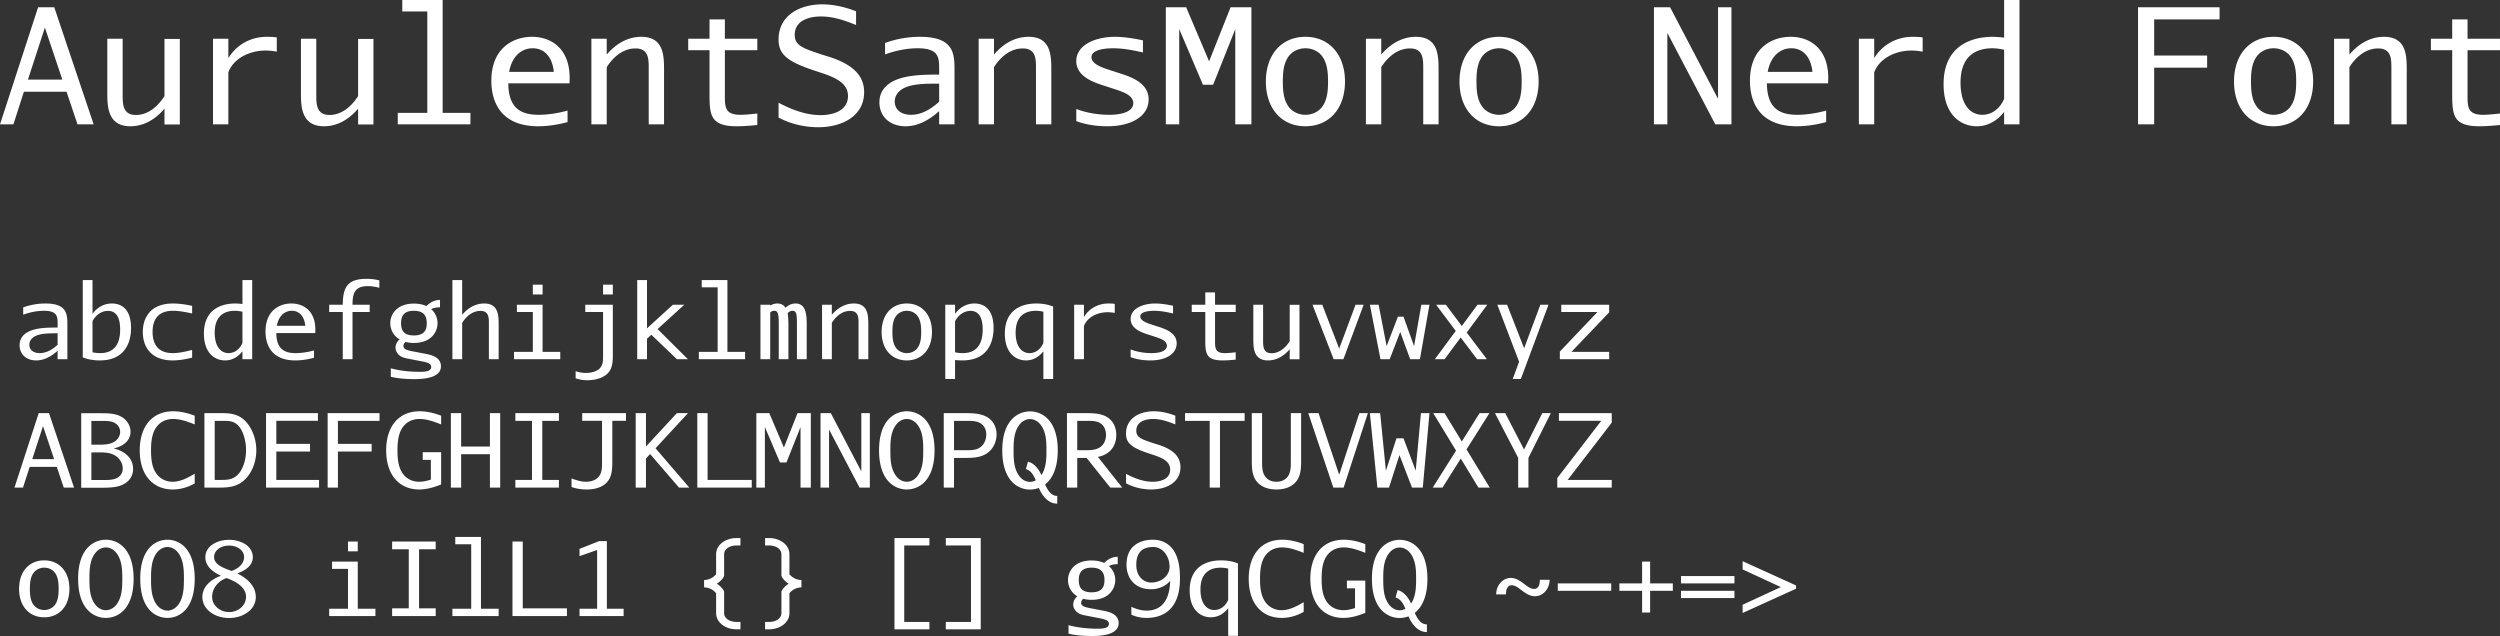
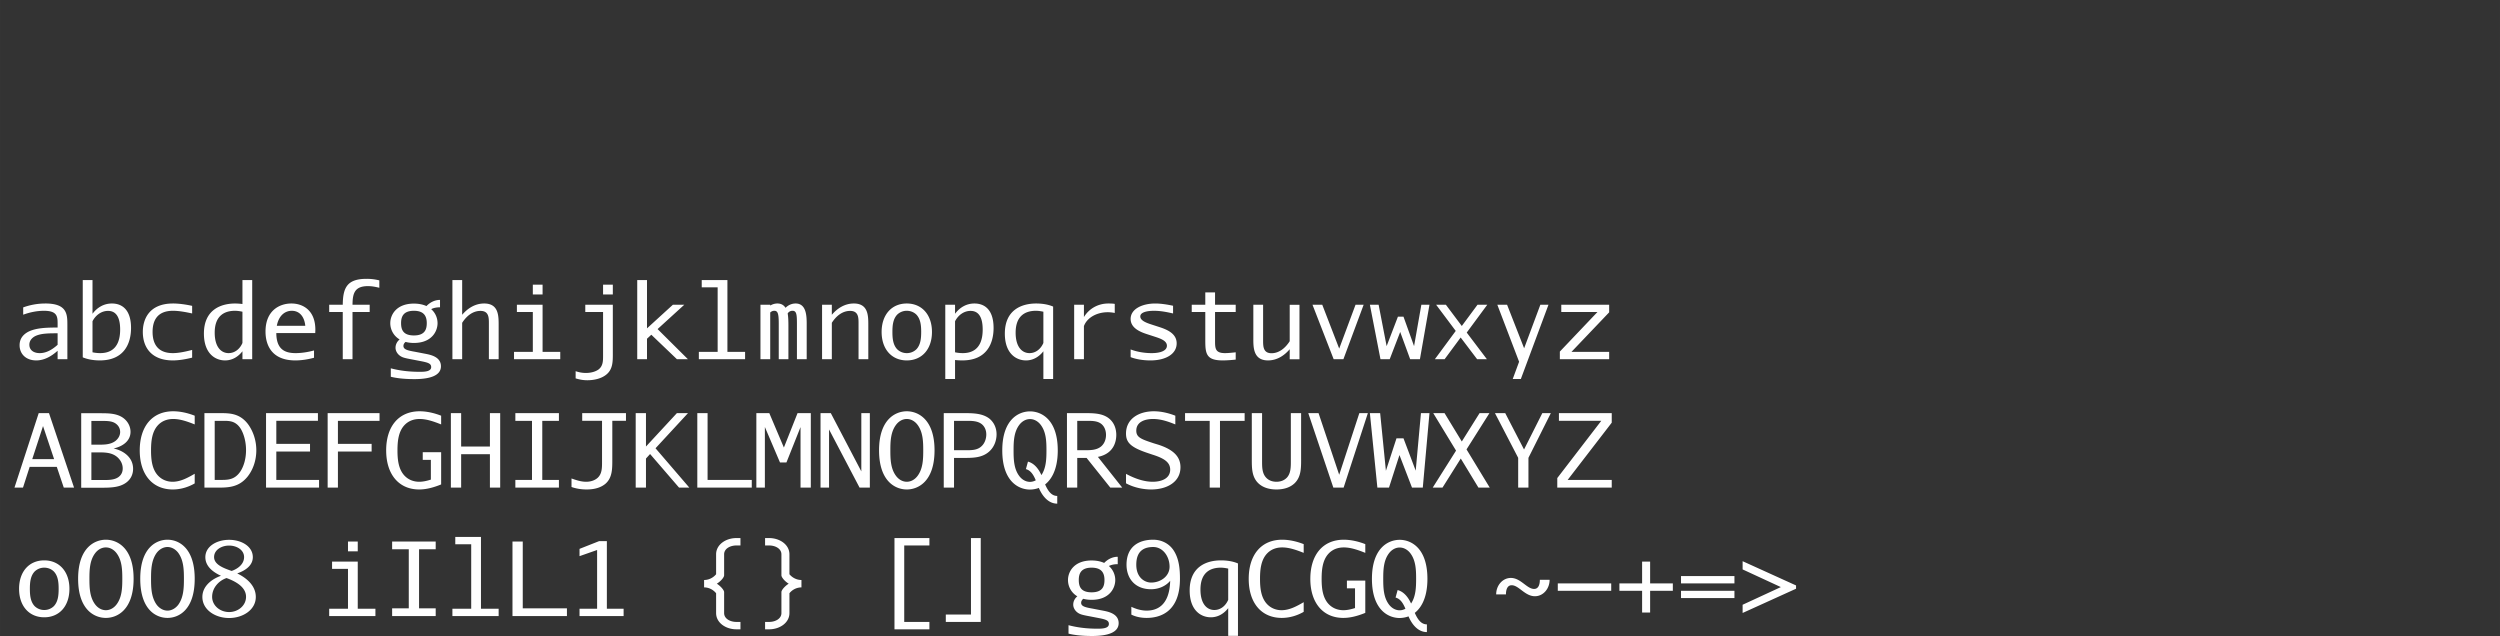
<svg xmlns="http://www.w3.org/2000/svg" width="454.175" height="115.541" viewBox="0 0 425.789 108.32">
  <rect x="0" y="0" width="425.789" height="108.32" fill="#333333" stroke="none" />
  <g font-weight="400" font-family="AurulentSansMono Nerd Font" letter-spacing="0" word-spacing="0" fill="#fff">
    <g style="line-height:125%;text-decoration-line:underline" font-size="27.5" text-decoration="underline">
-       <path d="M15.95 21.175L9.24 1.237H6.49L0 21.175h2.283L4.07 15.62h7.26l1.87 5.555h2.75zm-5.335-7.618H4.758l2.887-8.855 2.97 8.855zM20.89 16.087V6.6h-2.613v8.992c0 2.283-.083 5.913 3.932 5.913 2.31 0 4.29-1.21 5.803-2.998v2.695h2.612V6.627h-2.612v9.735c-1.155 1.815-2.833 3.218-4.868 3.218-2.255 0-2.255-1.87-2.255-3.493zM47.141 8.8V6.38c-.522-.11-1.375-.11-1.705-.11-2.887 0-5.252 1.485-6.545 3.63V6.6h-2.612v14.575h2.612V12.32c.825-2.255 3.438-3.713 6.38-3.713.468 0 1.183.055 1.87.193zM53.868 16.087V6.6h-2.613v8.992c0 2.283-.082 5.913 3.933 5.913 2.31 0 4.29-1.21 5.802-2.998v2.695h2.613V6.627H60.99v9.735c-1.155 1.815-2.832 3.218-4.867 3.218-2.255 0-2.255-1.87-2.255-3.493zM75.39 19.222V0h-6.875v1.952h4.262v17.27h-5.032v1.953H80.12v-1.953h-4.73zM86.709 12.237c.522-2.805 2.227-4.015 4.015-4.015 1.897 0 3.327 1.348 3.602 4.015H86.71zm4.95 9.268c1.567 0 3.3-.248 5.005-.715v-1.953c-1.705.468-3.438.715-4.923.715-2.942 0-5.142-1.045-5.17-5.362h10.423c0-.303.027-.605.027-.908 0-5.087-3.217-7.012-6.407-7.012-3.135 0-6.93 1.842-6.93 7.507 0 3.548 1.595 7.728 7.975 7.728zM110.486 11.632v9.543h2.612v-9.048c0-2.53.028-5.857-3.877-5.857-2.365 0-4.373 1.237-5.885 3.025V6.6h-2.613v14.575h2.613V11.44c1.155-1.815 2.832-3.19 4.895-3.19 2.255 0 2.255 1.815 2.255 3.382zM123.455 16.307V8.552h5.527V6.6h-5.527V3.3h-2.613v3.3h-3.63v1.952h3.63v7.453c0 3.602.165 5.5 4.648 5.5.99 0 2.227-.083 3.492-.22v-1.953c-.962.11-2.062.22-2.86.22-2.585 0-2.667-1.237-2.667-3.245zM147.177 15.73c0-2.64-1.595-4.62-5.858-6.023l-1.265-.385c-3.327-1.1-4.702-1.567-4.702-3.382 0-2.393 2.337-3.135 4.482-3.135 2.118 0 4.07.687 5.968 1.457V1.925c-1.898-.743-3.878-1.183-5.748-1.183-3.905 0-7.452 1.925-7.452 5.968 0 2.42 1.292 3.712 5.94 5.252l1.237.413c3.108.99 4.648 2.062 4.648 3.987 0 2.365-2.31 3.245-4.675 3.245-2.42 0-4.895-.907-7.15-2.117v2.53c2.227 1.21 4.757 1.65 6.737 1.65 4.318 0 7.838-2.063 7.838-5.94zM156.68 6.27a17.43 17.43 0 0 0-5.94 1.045v1.952c1.816-.66 3.713-1.045 5.556-1.045 3.465 0 3.657 1.458 3.657 3.355v1.128c-2.997 0-5.912.082-8.002 1.21-1.293.742-2.173 1.842-2.173 3.52 0 2.337 1.705 4.07 4.455 4.07 2.145 0 4.07-1.1 5.72-2.585v2.255h2.613v-9.158c0-2.86-.055-5.747-5.885-5.747zm3.273 11.055c-1.402 1.265-2.997 2.227-4.785 2.227-1.65 0-2.777-.825-2.777-2.255 0-1.017.605-1.76 1.485-2.255 1.54-.797 3.767-.797 6.022-.797h.055v3.08zM176.443 11.632v9.543h2.612v-9.048c0-2.53.028-5.857-3.877-5.857-2.365 0-4.373 1.237-5.885 3.025V6.6h-2.613v14.575h2.613V11.44c1.155-1.815 2.832-3.19 4.895-3.19 2.255 0 2.255 1.815 2.255 3.382zM195.627 16.94c0-2.393-2.09-3.52-4.4-4.29l-2.118-.688c-1.375-.44-3.217-1.045-3.217-2.227 0-1.183 1.98-1.512 3.685-1.512 1.732 0 3.41.33 5.087.714V6.876c-1.65-.357-3.355-.605-4.757-.605-3.493 0-6.6 1.458-6.6 4.125 0 2.283 2.2 3.382 4.345 4.07l2.117.688c1.513.494 3.245 1.072 3.245 2.42 0 1.347-1.732 1.98-4.125 1.98-1.43 0-3.575-.22-5.582-.99v2.062c2.007.77 4.18.88 5.28.88 4.152 0 7.04-1.732 7.04-4.565zM213.134 21.175V1.237h-3.548l-3.657 9.213-3.905-9.213h-3.465v19.938h2.282V4.95l4.043 9.487h1.732l3.768-9.46v16.198h2.75zM226.185 13.887c0 1.65-.137 3.41-1.265 4.62-.687.688-1.622 1.045-2.585 1.045-.962 0-1.897-.357-2.585-1.045-1.127-1.21-1.265-2.97-1.265-4.62s.138-3.41 1.265-4.62c.688-.687 1.623-1.045 2.585-1.045.963 0 1.898.358 2.585 1.045 1.128 1.21 1.265 2.97 1.265 4.62zm-3.85-7.617c-4.07 0-6.737 3.025-6.737 7.617 0 4.62 2.695 7.618 6.737 7.618 4.043 0 6.738-2.998 6.738-7.618s-2.723-7.617-6.738-7.617zM242.4 11.632v9.543h2.612v-9.048c0-2.53.028-5.857-3.877-5.857-2.365 0-4.373 1.237-5.885 3.025V6.6h-2.613v14.575h2.613V11.44c1.155-1.815 2.832-3.19 4.895-3.19 2.255 0 2.255 1.815 2.255 3.382zM259.164 13.887c0 1.65-.138 3.41-1.265 4.62-.688.688-1.623 1.045-2.585 1.045-.963 0-1.898-.357-2.585-1.045-1.128-1.21-1.265-2.97-1.265-4.62s.137-3.41 1.265-4.62c.687-.687 1.622-1.045 2.585-1.045.962 0 1.897.358 2.585 1.045 1.127 1.21 1.265 2.97 1.265 4.62zm-3.85-7.617c-4.07 0-6.738 3.025-6.738 7.617 0 4.62 2.695 7.618 6.738 7.618 4.042 0 6.737-2.998 6.737-7.618s-2.722-7.617-6.737-7.617zM283.975 21.175V5.61l8.167 15.565h2.75V1.237h-2.282V16.83l-8.168-15.593h-2.75v19.938h2.283zM301.07 12.237c.522-2.805 2.227-4.015 4.014-4.015 1.898 0 3.328 1.348 3.603 4.015h-7.618zm4.95 9.268c1.567 0 3.3-.248 5.004-.715v-1.953c-1.705.468-3.437.715-4.922.715-2.943 0-5.143-1.045-5.17-5.362h10.422c0-.303.028-.605.028-.908 0-5.087-3.218-7.012-6.408-7.012-3.135 0-6.93 1.842-6.93 7.507 0 3.548 1.595 7.728 7.975 7.728zM327.458 8.8V6.38c-.522-.11-1.375-.11-1.705-.11-2.887 0-5.252 1.485-6.545 3.63V6.6h-2.612v14.575h2.612V12.32c.825-2.255 3.438-3.713 6.38-3.713.468 0 1.183.055 1.87.193zM331.023 14.328c0 5.307 2.997 7.177 5.665 7.177 1.925 0 3.52-.99 4.647-2.447v2.117h2.613V0h-2.613v6.408c-.742-.083-1.402-.138-1.925-.138-3.795 0-8.387 1.623-8.387 8.058zm8.332-6.105c.66 0 1.32.11 1.98.247v8.36c-.66 1.567-2.007 2.723-3.712 2.723-1.953 0-3.713-1.596-3.713-5.473 0-4.675 2.75-5.858 5.445-5.858zM378.026 3.3V1.237H364.14v19.938h2.75v-9.653h9.02V9.46h-9.02V3.3h11.137zM391.078 13.887c0 1.65-.138 3.41-1.265 4.62-.688.688-1.623 1.045-2.585 1.045-.963 0-1.898-.357-2.585-1.045-1.128-1.21-1.265-2.97-1.265-4.62s.137-3.41 1.265-4.62c.687-.687 1.622-1.045 2.585-1.045.962 0 1.897.358 2.585 1.045 1.127 1.21 1.265 2.97 1.265 4.62zm-3.85-7.617c-4.07 0-6.738 3.025-6.738 7.617 0 4.62 2.695 7.618 6.738 7.618 4.042 0 6.737-2.998 6.737-7.618s-2.722-7.617-6.737-7.617zM407.292 11.632v9.543h2.613v-9.048c0-2.53.027-5.857-3.878-5.857-2.365 0-4.372 1.237-5.885 3.025V6.6h-2.612v14.575h2.612V11.44c1.155-1.815 2.833-3.19 4.895-3.19 2.255 0 2.255 1.815 2.255 3.382zM420.261 16.307V8.552h5.528V6.6h-5.528V3.3h-2.612v3.3h-3.63v1.952h3.63v7.453c0 3.602.165 5.5 4.647 5.5.99 0 2.228-.083 3.493-.22v-1.953c-.963.11-2.063.22-2.86.22-2.585 0-2.668-1.237-2.668-3.245z" />
-     </g>
+       </g>
    <g style="line-height:125%" font-size="17.5">
-       <path d="M7.73 51.69c-1.295 0-2.573.227-3.78.665v1.242c1.155-.42 2.362-.665 3.535-.665 2.205 0 2.327.928 2.327 2.135v.718c-1.907 0-3.762.052-5.092.77-.823.472-1.383 1.172-1.383 2.24 0 1.487 1.085 2.59 2.835 2.59 1.365 0 2.59-.7 3.64-1.645v1.435h1.663v-5.828c0-1.82-.035-3.657-3.745-3.657zm2.082 7.035c-.892.805-1.907 1.417-3.045 1.417-1.05 0-1.767-.525-1.767-1.435 0-.647.385-1.12.945-1.435.98-.507 2.397-.507 3.832-.507h.035v1.96zM22.318 55.872c0-3.395-1.785-4.182-3.255-4.182-1.418 0-2.538.717-3.308 1.75V47.7h-1.662v13.16c.997.42 2.082.525 2.905.525 4.252 0 5.32-3.028 5.32-5.513zm-5.25 4.27c-.455 0-.893-.052-1.313-.14v-5.285c.525-1.032 1.505-1.767 2.643-1.767 1.12 0 2.065.717 2.065 3.185 0 3.552-2.1 4.007-3.395 4.007zM25.986 56.537c0-1.802.683-3.605 3.483-3.605.997 0 2.135.21 3.255.455v-1.295c-1.12-.245-2.258-.402-3.255-.402-4.13 0-5.145 2.747-5.145 4.847 0 2.66 1.505 4.848 5.11 4.848 1.032 0 2.17-.193 3.29-.473V59.6c-1.12.28-2.258.542-3.29.542-2.765 0-3.448-1.837-3.448-3.605zM34.73 56.817c0 3.378 1.907 4.568 3.604 4.568 1.225 0 2.24-.63 2.958-1.558v1.348h1.662V47.7h-1.662v4.077a11.777 11.777 0 0 0-1.225-.087c-2.415 0-5.338 1.032-5.338 5.127zm5.302-3.885c.42 0 .84.07 1.26.158v5.32c-.42.997-1.278 1.732-2.363 1.732-1.242 0-2.362-1.015-2.362-3.482 0-2.975 1.75-3.728 3.465-3.728zM47.147 55.487c.333-1.785 1.418-2.555 2.555-2.555 1.208 0 2.118.858 2.293 2.555h-4.848zm3.15 5.898c.998 0 2.1-.158 3.185-.455v-1.243c-1.085.298-2.187.455-3.132.455-1.873 0-3.273-.665-3.29-3.412h6.632c0-.193.018-.385.018-.578 0-3.237-2.048-4.462-4.078-4.462-1.995 0-4.41 1.172-4.41 4.777 0 2.258 1.015 4.918 5.075 4.918zM58.376 51.9h-2.31v1.242h2.31v8.033h1.662v-8.033h2.923V51.9h-2.923c.018-1.82.28-3.168 2.625-3.168.735 0 1.348.14 1.943.28v-1.26a8.917 8.917 0 0 0-2.188-.262c-3.377 0-4.007 1.592-4.042 4.41zM70.496 57.132c-1.82 0-2.187-.962-2.187-2.1 0-1.015.315-2.1 2.187-2.1 1.768 0 2.188.98 2.188 2.1 0 1.033-.298 2.1-2.188 2.1zm-4.025-2.1a3.21 3.21 0 0 0 1.593 2.783c-.438.35-.7.857-.7 1.417 0 .665.507 1.418 1.417 1.68.315.105.963.228 1.435.315l1.628.315c1.12.228 1.592.403 1.592.98 0 .77-1.137.805-1.925.805-1.837 0-3.412-.192-4.952-.595v1.435c.77.193 2.012.403 4.025.403 2.607 0 4.515-.578 4.515-2.188 0-1.715-2.013-1.995-2.783-2.152l-1.627-.315c-1.313-.228-1.978-.403-1.978-.998 0-.262.14-.507.368-.682.455.122.927.175 1.417.175 3.045 0 4.025-1.995 4.025-3.36 0-.928-.402-1.803-1.085-2.398.438-.227.963-.315 1.505-.315v-1.26c-.892 0-1.697.42-2.31 1.05-.647-.297-1.4-.42-2.135-.42-3.01 0-4.025 1.925-4.025 3.325zM83.264 55.102v6.073h1.663v-5.758c0-1.61.017-3.727-2.468-3.727-1.505 0-2.782.787-3.745 1.925V47.7h-1.662v13.475h1.662V54.98c.735-1.155 1.803-2.03 3.115-2.03 1.435 0 1.435 1.155 1.435 2.152zM92.41 50.15v-1.663h-1.662v1.663h1.662zm0 9.782V51.9h-4.375v1.242h2.713v6.79h-3.203v1.243h7.875v-1.243h-3.01zM104.373 50.15v-1.663h-1.662v1.663h1.662zm0 10.115V51.9h-4.69v1.242h3.028v7.438c0 .875 0 1.75-.77 2.345-.578.42-1.4.595-2.153.595-.717 0-1.242-.14-1.75-.298v1.225c.56.158 1.138.315 1.995.315 1.12 0 2.345-.262 3.185-.927 1.155-.893 1.155-2.24 1.155-3.57zM117.159 61.175l-5.163-5.128 4.55-4.147h-1.942l-4.41 4.025V47.7h-1.663v13.475h1.663v-3.483l.735-.682 4.357 4.165h1.873zM123.89 59.932V47.7h-4.375v1.242h2.712v10.99h-3.202v1.243h7.875v-1.243h-3.01zM132.633 55.085v6.09h1.645v-5.74c0-.7-.018-1.418-.123-2.048a.934.934 0 0 1 .823-.455c.665 0 .752.595.752 2.153v6.09h1.663v-5.74c0-1.365.052-3.745-1.89-3.745-.665 0-1.26.28-1.715.735-.368-.578-.893-.735-1.383-.735-.455 0-.875.14-1.225.35v-.14h-1.662v9.275h1.662V53.23a.96.96 0 0 1 .7-.298c.595 0 .753.508.753 2.153zM146.223 55.102v6.073h1.663v-5.758c0-1.61.017-3.727-2.468-3.727-1.505 0-2.782.787-3.745 1.925V51.9h-1.662v9.275h1.662V54.98c.735-1.155 1.803-2.03 3.115-2.03 1.435 0 1.435 1.155 1.435 2.152zM156.892 56.537c0 1.05-.088 2.17-.805 2.94a2.315 2.315 0 0 1-1.645.665 2.315 2.315 0 0 1-1.645-.665c-.718-.77-.805-1.89-.805-2.94s.087-2.17.805-2.94a2.315 2.315 0 0 1 1.645-.665c.612 0 1.207.228 1.645.665.717.77.805 1.89.805 2.94zm-2.45-4.847c-2.59 0-4.288 1.925-4.288 4.847 0 2.94 1.715 4.848 4.288 4.848 2.572 0 4.287-1.908 4.287-4.848s-1.732-4.847-4.287-4.847zM169.222 55.872c0-3.395-1.785-4.182-3.255-4.182-1.417 0-2.537.717-3.307 1.75V51.9h-1.663v12.652h1.663v-3.237c.437.052.857.07 1.242.07 4.253 0 5.32-3.028 5.32-5.513zm-5.25 4.27c-.455 0-.892-.052-1.312-.14v-5.285c.525-1.032 1.505-1.767 2.642-1.767 1.12 0 2.065.717 2.065 3.185 0 3.552-2.1 4.007-3.395 4.007zM171.14 56.817c0 3.378 1.908 4.568 3.605 4.568 1.225 0 2.24-.63 2.958-1.558v4.725h1.662V52.215c-1.015-.438-2.135-.525-2.887-.525-2.415 0-5.338 1.032-5.338 5.127zm5.303-3.885c.42 0 .84.07 1.26.158v5.32c-.42.997-1.278 1.732-2.363 1.732-1.242 0-2.362-1.015-2.362-3.482 0-2.975 1.75-3.728 3.465-3.728zM189.859 53.3v-1.54c-.333-.07-.875-.07-1.085-.07-1.838 0-3.343.945-4.165 2.31v-2.1h-1.663v9.275h1.663V55.54c.525-1.435 2.187-2.363 4.06-2.363.297 0 .752.035 1.19.123zM200.404 58.48c0-1.523-1.33-2.24-2.8-2.73l-1.347-.438c-.875-.28-2.048-.665-2.048-1.417 0-.753 1.26-.963 2.345-.963 1.103 0 2.17.21 3.238.455v-1.312c-1.05-.228-2.135-.385-3.028-.385-2.222 0-4.2.927-4.2 2.625 0 1.452 1.4 2.152 2.765 2.59l1.348.437c.962.315 2.065.683 2.065 1.54 0 .858-1.103 1.26-2.625 1.26-.91 0-2.275-.14-3.553-.63v1.313c1.278.49 2.66.56 3.36.56 2.643 0 4.48-1.103 4.48-2.905zM206.942 58.077v-4.935h3.518V51.9h-3.518v-2.1h-1.662v2.1h-2.31v1.242h2.31v4.743c0 2.292.105 3.5 2.957 3.5.63 0 1.418-.053 2.223-.14v-1.243c-.613.07-1.313.14-1.82.14-1.645 0-1.698-.787-1.698-2.065zM215.126 57.937V51.9h-1.663v5.722c0 1.453-.052 3.763 2.503 3.763 1.47 0 2.73-.77 3.692-1.908v1.715h1.663v-9.275h-1.663v6.195c-.735 1.155-1.802 2.048-3.097 2.048-1.435 0-1.435-1.19-1.435-2.223zM228.086 59.372L225.2 51.9h-1.663l3.605 9.275h1.663l3.447-9.275h-1.382l-2.783 7.472zM243.462 51.9h-1.383l-1.242 7.052-1.803-5.022h-.945l-1.925 5.022L234.8 51.9h-1.487l1.802 9.275h1.575l1.785-4.638 1.698 4.638h1.662l1.628-9.275zM253.238 61.175l-3.43-4.533 3.5-4.742h-1.663l-2.677 3.622-2.713-3.622h-1.662l3.342 4.462-3.552 4.813h1.662l2.73-3.693 2.8 3.693h1.663zM263.73 51.9h-1.382l-2.765 7.42-2.905-7.42h-1.662l3.71 9.712-1.085 2.94h1.382l4.708-12.652zM274.066 61.175v-1.243h-6.422l6.422-6.737V51.9h-8.155v1.242h6.16l-6.405 6.738v1.295h8.4zM12.612 83.05l-4.27-12.688h-1.75L2.462 83.05h1.453l1.137-3.535h4.62l1.19 3.535h1.75zm-3.395-4.848H5.49l1.837-5.635 1.89 5.635zM19.343 76.382c1.522-.332 2.887-1.26 2.887-2.835 0-.787-.35-1.68-1.19-2.327-1.12-.84-2.59-.84-4.077-.84H13.83v12.687h3.22c1.645 0 3.273 0 4.445-.875.77-.56 1.173-1.4 1.173-2.345 0-1.907-1.558-3.08-3.325-3.465zm-3.78.665h1.085c1.19 0 2.38 0 3.325.805.56.49.927 1.173.927 1.925 0 .63-.245 1.12-.717 1.47-.7.508-1.68.508-2.678.508h-1.942v-4.708zm0-1.312v-4.043h1.82c.875 0 1.75 0 2.38.49.507.385.7.91.7 1.383 0 .612-.315 1.137-.788 1.522-.822.63-1.855.648-2.905.648h-1.207zM23.799 76.715c0 4.095 2.152 6.65 5.635 6.65 1.277 0 2.572-.368 3.727-1.033v-1.645c-1.172.683-2.415 1.365-3.762 1.365-.945 0-1.838-.35-2.503-1.067-1.015-1.103-1.172-2.73-1.172-4.27 0-1.558.157-3.185 1.172-4.288.665-.717 1.558-1.067 2.608-1.067 1.19 0 2.432.437 3.657.927V70.8c-1.207-.473-2.485-.753-3.657-.753-3.588 0-5.705 2.59-5.705 6.668zM41.904 76.662c0 1.4-.35 2.713-.98 3.658-.962 1.417-2.152 1.417-3.342 1.417h-1.015V71.675h1.487c1.068 0 2.118.017 2.975 1.4.56.962.875 2.275.875 3.587zm1.75.018c0-1.715-.56-3.273-1.417-4.445-1.418-1.855-3.115-1.873-4.83-1.873h-2.59V83.05h2.135c1.837 0 3.692 0 5.197-1.855.928-1.155 1.505-2.748 1.505-4.515zM54.34 83.05v-1.313h-7.28v-4.83h5.74v-1.312h-5.74v-3.92h7.087v-1.313H45.31V83.05h9.03zM64.64 71.675v-1.313h-8.837V83.05h1.75v-6.143h5.74v-1.312h-5.74v-3.92h7.088zM65.771 76.715c0 4.095 2.17 6.65 5.618 6.65 1.277 0 2.537-.368 3.745-.858v-5.495H72v1.313h1.383v3.36c-.665.21-1.33.367-1.978.367-.98 0-1.872-.35-2.537-1.067-1.015-1.103-1.173-2.73-1.173-4.27 0-1.558.158-3.185 1.173-4.288.665-.717 1.557-1.067 2.607-1.067 1.19 0 2.433.437 3.658.927V70.8c-1.208-.473-2.485-.753-3.658-.753-3.587 0-5.705 2.59-5.705 6.668zM85.19 83.05V70.362h-1.75v5.688h-4.9v-5.688h-1.75V83.05h1.75v-5.688h4.9v5.688h1.75zM92.358 81.737V71.675h2.835v-1.313h-7.42v1.313h2.835v10.062h-2.835v1.313h7.42v-1.313h-2.835zM104.286 78.325v-6.65h2.327v-1.313h-7.455v1.313h3.378v7c0 .997 0 2.012-.735 2.695-.473.437-1.173.682-1.978.682-.892 0-1.732-.297-2.485-.56v1.453c.805.28 1.663.42 2.573.42 1.452 0 2.52-.368 3.255-1.015 1.12-1.015 1.12-2.52 1.12-4.025zM117.404 83.05l-5.758-6.703 5.53-5.985h-1.89l-5.267 5.688v-5.688h-1.75V83.05h1.75v-4.953l.7-.77 4.935 5.723h1.75zM128.037 83.05v-1.313h-7.525V70.362h-1.75V83.05h9.275zM138.093 83.05V70.362h-2.258l-2.327 5.863-2.485-5.863h-2.205V83.05h1.452V72.725l2.573 6.037h1.102l2.398-6.02V83.05h1.75zM141.2 83.05v-9.905l5.198 9.905h1.75V70.362h-1.452v9.923l-5.198-9.923h-1.75V83.05h1.453zM157.242 76.697c0 1.54-.053 3.15-.98 4.375-.438.578-1.085.98-1.82.98-.735 0-1.383-.402-1.82-.98-.928-1.225-.98-2.835-.98-4.375 0-1.522.052-3.132.98-4.357.437-.578 1.085-.98 1.82-.98.735 0 1.382.402 1.82.98.927 1.225.98 2.835.98 4.357zm-2.8-6.65c-1.89 0-4.725 1.33-4.725 6.65 0 5.355 2.835 6.668 4.725 6.668 1.89 0 4.725-1.313 4.725-6.668 0-5.32-2.835-6.65-4.725-6.65zM169.73 73.967c0-.98-.368-1.96-1.208-2.66-1.19-.927-2.8-.945-4.445-.945h-3.342V83.05h1.75v-5.058h1.61c1.575 0 3.15 0 4.357-1.067.91-.805 1.278-1.943 1.278-2.958zm-7.245 2.713v-5.005h2.047c.998 0 1.995 0 2.713.595.525.455.735 1.085.735 1.732 0 .63-.21 1.418-.77 1.96-.718.718-1.698.718-2.678.718h-2.047zM178.228 76.697c0 1.47-.053 3.01-.858 4.218-.402-.875-1.102-1.978-2.292-2.293l-.35 1.278c.787.21 1.26.892 1.68 1.907-.298.158-.63.263-.98.263-.735 0-1.383-.403-1.82-.98-.928-1.225-.98-2.835-.98-4.375 0-1.523.052-3.133.98-4.358.437-.577 1.085-.98 1.82-.98.735 0 1.382.403 1.82.98.927 1.225.98 2.818.98 4.34zm-2.8-6.632c-1.89 0-4.725 1.33-4.725 6.65 0 5.337 2.835 6.667 4.725 6.667a4.49 4.49 0 0 0 1.505-.28c.49 1.173 1.505 2.678 3.132 2.678v-1.313c-.945 0-1.54-.77-2.065-1.96.823-.647 2.153-2.187 2.153-5.792 0-5.32-2.835-6.65-4.725-6.65zM190.121 74.072c0-1.015-.332-2.03-1.172-2.747-1.138-.963-2.73-.963-4.305-.963h-2.923V83.05h1.75v-5.058h1.593l4.042 5.058h2.03l-4.147-5.233c2.975-.595 3.132-3.027 3.132-3.745zm-6.65 2.608v-5.005h1.61c.963 0 1.925 0 2.59.612.508.473.7 1.155.7 1.785 0 .7-.227 1.418-.787 1.925-.788.683-1.838.683-2.905.683h-1.208zM201.052 79.585c0-1.68-1.015-2.94-3.728-3.833l-.805-.245c-2.117-.7-2.992-.997-2.992-2.152 0-1.523 1.487-1.995 2.852-1.995 1.348 0 2.59.437 3.798.927V70.8c-1.208-.473-2.468-.753-3.658-.753-2.485 0-4.742 1.225-4.742 3.798 0 1.54.822 2.362 3.78 3.342l.787.263c1.978.63 2.958 1.312 2.958 2.537 0 1.505-1.47 2.065-2.975 2.065-1.54 0-3.115-.577-4.55-1.347v1.61c1.417.77 3.027 1.05 4.287 1.05 2.748 0 4.988-1.313 4.988-3.78zM211.982 71.675v-1.313h-10.15v1.313h4.2V83.05h1.75V71.675h4.2zM221.6 78.185v-7.823h-1.75v8.155c0 1.015 0 2.048-.63 2.783-.472.525-1.12.752-1.82.752s-1.347-.227-1.802-.752c-.647-.735-.647-1.768-.647-2.783v-8.155h-1.75v7.823c0 1.522 0 3.027 1.085 4.095.822.805 1.977 1.085 3.115 1.085 1.137 0 2.292-.28 3.115-1.085 1.085-1.068 1.085-2.573 1.085-4.095zM228.086 80.862l-3.517-10.5h-1.75l4.27 12.688h1.75l4.13-12.688h-1.453l-3.43 10.5zM243.462 70.362h-1.453l-.892 9.8-2.083-5.512h-1.19l-1.802 5.53-.98-9.818h-1.75l1.277 12.688h1.978l1.785-5.548 2.135 5.548h1.837l1.138-12.688zM253.728 83.05l-3.955-6.51 3.902-6.178h-1.68l-3.027 4.83-2.94-4.83h-1.925l3.885 6.388-3.973 6.3h1.663l3.115-4.953 3.01 4.953h1.925zM260.318 83.05v-5.075l3.815-7.613h-1.452l-3.115 6.195-3.203-6.195h-1.75l3.955 7.613v5.075h1.75zM274.504 83.05v-1.313h-7.508l7.508-9.747v-1.628h-8.995v1.313h7.21l-7.49 9.747v1.628h9.275zM9.987 100.287c0 1.05-.087 2.17-.805 2.94a2.315 2.315 0 0 1-1.645.665 2.315 2.315 0 0 1-1.645-.665c-.717-.77-.805-1.89-.805-2.94s.088-2.17.805-2.94a2.315 2.315 0 0 1 1.645-.665c.613 0 1.208.228 1.645.665.718.77.805 1.89.805 2.94zm-2.45-4.847c-2.59 0-4.287 1.925-4.287 4.847 0 2.94 1.715 4.848 4.287 4.848 2.573 0 4.288-1.908 4.288-4.848s-1.733-4.847-4.288-4.847zM20.83 98.572c0 1.54-.052 3.15-.98 4.375-.437.578-1.085.98-1.82.98-.735 0-1.382-.402-1.82-.98-.927-1.225-.98-2.835-.98-4.375 0-1.522.053-3.132.98-4.357.438-.578 1.085-.98 1.82-.98.735 0 1.383.402 1.82.98.928 1.225.98 2.835.98 4.357zm-2.8-6.65c-1.89 0-4.725 1.33-4.725 6.65 0 5.355 2.835 6.668 4.725 6.668 1.89 0 4.725-1.313 4.725-6.668 0-5.32-2.835-6.65-4.725-6.65zM31.324 98.572c0 1.558-.053 3.168-.963 4.428-.437.577-1.102.997-1.837.997-.735 0-1.4-.42-1.838-.997-.91-1.26-.962-2.87-.962-4.428 0-1.54.052-3.15.962-4.41.438-.577 1.103-.997 1.838-.997.735 0 1.4.42 1.837.997.91 1.26.963 2.87.963 4.41zm-2.8-6.65c-1.855 0-4.638 1.313-4.638 6.65 0 5.373 2.783 6.668 4.638 6.668s4.637-1.295 4.637-6.668c0-5.337-2.782-6.65-4.637-6.65zM41.572 94.88c0 1.155-.98 1.96-2.118 2.362-1.347-.472-2.992-1.067-2.992-2.362 0-1.208 1.242-1.96 2.555-1.96 1.312 0 2.555.752 2.555 1.96zm.332 6.772c0 1.488-1.347 2.59-2.887 2.59s-2.888-1.102-2.888-2.59c0-1.47 1.05-2.712 2.45-3.202 1.628.595 3.325 1.557 3.325 3.202zm1.663.018c0-1.838-1.435-3.168-3.168-4.008 1.418-.49 2.66-1.365 2.66-2.765 0-1.872-1.977-2.957-4.042-2.957-2.065 0-4.043 1.085-4.043 2.957 0 1.505 1.208 2.503 2.66 3.168-1.732.612-3.167 1.872-3.167 3.605 0 2.187 2.187 3.587 4.55 3.587 2.362 0 4.55-1.4 4.55-3.587zM60.93 93.9v-1.663h-1.662V93.9h1.663zm0 9.782V95.65h-4.374v1.242h2.712v6.79h-3.202v1.243h7.875v-1.243h-3.01zM71.371 103.612V93.55h2.835v-1.313h-7.42v1.313h2.835v10.062h-2.835v1.313h7.42v-1.313h-2.835zM81.917 103.682V91.45h-4.375v1.242h2.712v10.99h-3.202v1.243h7.875v-1.243h-3.01zM96.558 104.925v-1.313h-7.525V92.237h-1.75v12.688h9.275zM106.21 104.925v-1.243h-2.852V92.167h-1.33l-3.325 1.313v1.242l2.993-1.05v10.01h-2.993v1.243h7.508zM122.087 99.412c.508-.297 1.243-1.015 1.243-1.435v-3.57c0-.962 1.032-1.505 2.082-1.505h.7v-1.26h-.7c-1.785 0-3.447 1.103-3.447 2.765v3.395c-.508.613-1.26.98-2.048.98v1.26c.788 0 1.54.368 2.048.998v3.377c0 1.663 1.662 2.765 3.447 2.765h.7v-1.26h-.7c-1.05 0-2.082-.542-2.082-1.505v-3.57c0-.35-.63-1.05-1.243-1.435zM134.33 99.412c-.525.315-1.242 1.033-1.242 1.435v3.57c0 .963-1.033 1.505-2.083 1.505h-.7v1.26h.7c1.785 0 3.448-1.102 3.448-2.765v-3.377a2.639 2.639 0 0 1 2.047-.998v-1.26c-.787 0-1.54-.367-2.047-.98v-3.395c0-1.662-1.663-2.765-3.448-2.765h-.7v1.26h.7c1.05 0 2.083.543 2.083 1.505v3.57c0 .368.612 1.068 1.242 1.435zM158.292 107.182v-1.26h-4.288v-13.02h4.288v-1.26h-5.95v15.54h5.95zM167.035 107.182v-15.54h-5.95v1.26h4.287v13.02h-4.287v1.26h5.95zM185.921 100.882c-1.82 0-2.187-.962-2.187-2.1 0-1.015.315-2.1 2.187-2.1 1.768 0 2.188.98 2.188 2.1 0 1.033-.298 2.1-2.188 2.1zm-4.025-2.1a3.21 3.21 0 0 0 1.593 2.783c-.438.35-.7.857-.7 1.417 0 .665.507 1.418 1.417 1.68.315.105.963.228 1.435.315l1.628.315c1.12.228 1.592.403 1.592.98 0 .77-1.137.805-1.925.805-1.837 0-3.412-.192-4.952-.595v1.435c.77.193 2.012.403 4.025.403 2.607 0 4.515-.578 4.515-2.188 0-1.715-2.013-1.995-2.783-2.152l-1.627-.315c-1.313-.228-1.978-.403-1.978-.998 0-.262.14-.507.368-.682.455.122.927.175 1.417.175 3.045 0 4.025-1.995 4.025-3.36 0-.928-.402-1.803-1.085-2.398.438-.227.963-.315 1.505-.315v-1.26c-.892 0-1.697.42-2.31 1.05-.647-.297-1.4-.42-2.135-.42-3.01 0-4.025 1.925-4.025 3.325zM193.527 96.175c0-2.398 1.365-3.01 2.887-3.01 1.645 0 2.783 1.61 2.783 3.36 0 1.592-1.488 2.695-3.15 2.695-1.015 0-2.52-.77-2.52-3.045zm-1.663 0c0 2.31 1.418 4.182 4.183 4.182 1.295 0 2.52-.542 3.255-1.435-.123 4.375-2.415 5.075-4.008 5.075-.91 0-1.785-.262-2.607-.647v1.33c.822.402 1.715.56 2.607.56 1.978 0 5.67-.753 5.67-6.668 0-1.697-.157-3.447-1.102-4.865-.77-1.155-2.065-1.785-3.448-1.785-2.607 0-4.55 1.295-4.55 4.253zM202.62 100.567c0 3.378 1.907 4.568 3.605 4.568 1.225 0 2.24-.63 2.957-1.558v4.725h1.663V95.965c-1.015-.438-2.135-.525-2.888-.525-2.415 0-5.337 1.032-5.337 5.127zm5.302-3.885c.42 0 .84.07 1.26.158v5.32c-.42.997-1.277 1.732-2.362 1.732-1.243 0-2.363-1.015-2.363-3.482 0-2.975 1.75-3.728 3.465-3.728zM212.676 98.59c0 4.095 2.152 6.65 5.635 6.65 1.277 0 2.572-.368 3.727-1.033v-1.645c-1.172.683-2.415 1.365-3.762 1.365-.945 0-1.838-.35-2.503-1.067-1.015-1.103-1.172-2.73-1.172-4.27 0-1.558.157-3.185 1.172-4.288.665-.717 1.558-1.067 2.608-1.067 1.19 0 2.432.437 3.657.927v-1.487c-1.207-.473-2.485-.753-3.657-.753-3.588 0-5.705 2.59-5.705 6.668zM223.169 98.59c0 4.095 2.17 6.65 5.617 6.65 1.278 0 2.538-.368 3.745-.858v-5.495H229.4v1.313h1.382v3.36c-.665.21-1.33.367-1.977.367-.98 0-1.873-.35-2.538-1.067-1.015-1.103-1.172-2.73-1.172-4.27 0-1.558.157-3.185 1.172-4.288.665-.717 1.558-1.067 2.608-1.067 1.19 0 2.432.437 3.657.927v-1.487c-1.207-.473-2.485-.753-3.657-.753-3.588 0-5.705 2.59-5.705 6.668zM241.187 98.572c0 1.47-.053 3.01-.858 4.218-.402-.875-1.102-1.978-2.292-2.293l-.35 1.278c.787.21 1.26.892 1.68 1.907-.298.158-.63.263-.98.263-.735 0-1.383-.403-1.82-.98-.928-1.225-.98-2.835-.98-4.375 0-1.523.052-3.133.98-4.358.437-.577 1.085-.98 1.82-.98.735 0 1.382.403 1.82.98.927 1.225.98 2.818.98 4.34zm-2.8-6.632c-1.89 0-4.725 1.33-4.725 6.65 0 5.337 2.835 6.667 4.725 6.667a4.49 4.49 0 0 0 1.505-.28c.49 1.173 1.505 2.678 3.132 2.678v-1.313c-.945 0-1.54-.77-2.065-1.96.823-.647 2.153-2.187 2.153-5.792 0-5.32-2.835-6.65-4.725-6.65zM257.326 98.432c-1.4 0-2.503 1.26-2.503 2.8h1.663c0-.717.192-1.557.98-1.557 1.207 0 2.257 1.872 3.955 1.872 1.4 0 2.502-1.26 2.502-2.8h-1.662c0 .718-.193 1.558-.98 1.558-1.225 0-2.275-1.873-3.955-1.873zM274.416 100.62v-1.26h-9.1v1.26h9.1zM284.91 100.62v-1.26h-3.868v-3.71h-1.365v3.71h-3.867v1.26h3.867v3.71h1.365v-3.71h3.868zM295.403 101.862v-1.242h-9.1v1.242h9.1zm0-2.502v-1.243h-9.1v1.243h9.1zM305.896 99.71l-9.1-4.13v1.4l6.51 3.01-6.51 3.01v1.4l9.1-4.13v-.56z" />
+       <path d="M7.73 51.69c-1.295 0-2.573.227-3.78.665v1.242c1.155-.42 2.362-.665 3.535-.665 2.205 0 2.327.928 2.327 2.135v.718c-1.907 0-3.762.052-5.092.77-.823.472-1.383 1.172-1.383 2.24 0 1.487 1.085 2.59 2.835 2.59 1.365 0 2.59-.7 3.64-1.645v1.435h1.663v-5.828c0-1.82-.035-3.657-3.745-3.657zm2.082 7.035c-.892.805-1.907 1.417-3.045 1.417-1.05 0-1.767-.525-1.767-1.435 0-.647.385-1.12.945-1.435.98-.507 2.397-.507 3.832-.507h.035v1.96zM22.318 55.872c0-3.395-1.785-4.182-3.255-4.182-1.418 0-2.538.717-3.308 1.75V47.7h-1.662v13.16c.997.42 2.082.525 2.905.525 4.252 0 5.32-3.028 5.32-5.513zm-5.25 4.27c-.455 0-.893-.052-1.313-.14v-5.285c.525-1.032 1.505-1.767 2.643-1.767 1.12 0 2.065.717 2.065 3.185 0 3.552-2.1 4.007-3.395 4.007zM25.986 56.537c0-1.802.683-3.605 3.483-3.605.997 0 2.135.21 3.255.455v-1.295c-1.12-.245-2.258-.402-3.255-.402-4.13 0-5.145 2.747-5.145 4.847 0 2.66 1.505 4.848 5.11 4.848 1.032 0 2.17-.193 3.29-.473V59.6c-1.12.28-2.258.542-3.29.542-2.765 0-3.448-1.837-3.448-3.605zM34.73 56.817c0 3.378 1.907 4.568 3.604 4.568 1.225 0 2.24-.63 2.958-1.558v1.348h1.662V47.7h-1.662v4.077a11.777 11.777 0 0 0-1.225-.087c-2.415 0-5.338 1.032-5.338 5.127zm5.302-3.885c.42 0 .84.07 1.26.158v5.32c-.42.997-1.278 1.732-2.363 1.732-1.242 0-2.362-1.015-2.362-3.482 0-2.975 1.75-3.728 3.465-3.728zM47.147 55.487c.333-1.785 1.418-2.555 2.555-2.555 1.208 0 2.118.858 2.293 2.555h-4.848zm3.15 5.898c.998 0 2.1-.158 3.185-.455v-1.243c-1.085.298-2.187.455-3.132.455-1.873 0-3.273-.665-3.29-3.412h6.632c0-.193.018-.385.018-.578 0-3.237-2.048-4.462-4.078-4.462-1.995 0-4.41 1.172-4.41 4.777 0 2.258 1.015 4.918 5.075 4.918zM58.376 51.9h-2.31v1.242h2.31v8.033h1.662v-8.033h2.923V51.9h-2.923c.018-1.82.28-3.168 2.625-3.168.735 0 1.348.14 1.943.28v-1.26a8.917 8.917 0 0 0-2.188-.262c-3.377 0-4.007 1.592-4.042 4.41zM70.496 57.132c-1.82 0-2.187-.962-2.187-2.1 0-1.015.315-2.1 2.187-2.1 1.768 0 2.188.98 2.188 2.1 0 1.033-.298 2.1-2.188 2.1zm-4.025-2.1a3.21 3.21 0 0 0 1.593 2.783c-.438.35-.7.857-.7 1.417 0 .665.507 1.418 1.417 1.68.315.105.963.228 1.435.315l1.628.315c1.12.228 1.592.403 1.592.98 0 .77-1.137.805-1.925.805-1.837 0-3.412-.192-4.952-.595v1.435c.77.193 2.012.403 4.025.403 2.607 0 4.515-.578 4.515-2.188 0-1.715-2.013-1.995-2.783-2.152l-1.627-.315c-1.313-.228-1.978-.403-1.978-.998 0-.262.14-.507.368-.682.455.122.927.175 1.417.175 3.045 0 4.025-1.995 4.025-3.36 0-.928-.402-1.803-1.085-2.398.438-.227.963-.315 1.505-.315v-1.26c-.892 0-1.697.42-2.31 1.05-.647-.297-1.4-.42-2.135-.42-3.01 0-4.025 1.925-4.025 3.325zM83.264 55.102v6.073h1.663v-5.758c0-1.61.017-3.727-2.468-3.727-1.505 0-2.782.787-3.745 1.925V47.7h-1.662v13.475h1.662V54.98c.735-1.155 1.803-2.03 3.115-2.03 1.435 0 1.435 1.155 1.435 2.152zM92.41 50.15v-1.663h-1.662v1.663h1.662zm0 9.782V51.9h-4.375v1.242h2.713v6.79h-3.203v1.243h7.875v-1.243h-3.01zM104.373 50.15v-1.663h-1.662v1.663h1.662zm0 10.115V51.9h-4.69v1.242h3.028v7.438c0 .875 0 1.75-.77 2.345-.578.42-1.4.595-2.153.595-.717 0-1.242-.14-1.75-.298v1.225c.56.158 1.138.315 1.995.315 1.12 0 2.345-.262 3.185-.927 1.155-.893 1.155-2.24 1.155-3.57zM117.159 61.175l-5.163-5.128 4.55-4.147h-1.942l-4.41 4.025V47.7h-1.663v13.475h1.663v-3.483l.735-.682 4.357 4.165h1.873zM123.89 59.932V47.7h-4.375v1.242h2.712v10.99h-3.202v1.243h7.875v-1.243h-3.01zM132.633 55.085v6.09h1.645v-5.74c0-.7-.018-1.418-.123-2.048a.934.934 0 0 1 .823-.455c.665 0 .752.595.752 2.153v6.09h1.663v-5.74c0-1.365.052-3.745-1.89-3.745-.665 0-1.26.28-1.715.735-.368-.578-.893-.735-1.383-.735-.455 0-.875.14-1.225.35v-.14h-1.662v9.275h1.662V53.23a.96.96 0 0 1 .7-.298c.595 0 .753.508.753 2.153zM146.223 55.102v6.073h1.663v-5.758c0-1.61.017-3.727-2.468-3.727-1.505 0-2.782.787-3.745 1.925V51.9h-1.662v9.275h1.662V54.98c.735-1.155 1.803-2.03 3.115-2.03 1.435 0 1.435 1.155 1.435 2.152zM156.892 56.537c0 1.05-.088 2.17-.805 2.94a2.315 2.315 0 0 1-1.645.665 2.315 2.315 0 0 1-1.645-.665c-.718-.77-.805-1.89-.805-2.94s.087-2.17.805-2.94a2.315 2.315 0 0 1 1.645-.665c.612 0 1.207.228 1.645.665.717.77.805 1.89.805 2.94zm-2.45-4.847c-2.59 0-4.288 1.925-4.288 4.847 0 2.94 1.715 4.848 4.288 4.848 2.572 0 4.287-1.908 4.287-4.848s-1.732-4.847-4.287-4.847zM169.222 55.872c0-3.395-1.785-4.182-3.255-4.182-1.417 0-2.537.717-3.307 1.75V51.9h-1.663v12.652h1.663v-3.237c.437.052.857.07 1.242.07 4.253 0 5.32-3.028 5.32-5.513zm-5.25 4.27c-.455 0-.892-.052-1.312-.14v-5.285c.525-1.032 1.505-1.767 2.642-1.767 1.12 0 2.065.717 2.065 3.185 0 3.552-2.1 4.007-3.395 4.007zM171.14 56.817c0 3.378 1.908 4.568 3.605 4.568 1.225 0 2.24-.63 2.958-1.558v4.725h1.662V52.215c-1.015-.438-2.135-.525-2.887-.525-2.415 0-5.338 1.032-5.338 5.127zm5.303-3.885c.42 0 .84.07 1.26.158v5.32c-.42.997-1.278 1.732-2.363 1.732-1.242 0-2.362-1.015-2.362-3.482 0-2.975 1.75-3.728 3.465-3.728zM189.859 53.3v-1.54c-.333-.07-.875-.07-1.085-.07-1.838 0-3.343.945-4.165 2.31v-2.1h-1.663v9.275h1.663V55.54c.525-1.435 2.187-2.363 4.06-2.363.297 0 .752.035 1.19.123zM200.404 58.48c0-1.523-1.33-2.24-2.8-2.73l-1.347-.438c-.875-.28-2.048-.665-2.048-1.417 0-.753 1.26-.963 2.345-.963 1.103 0 2.17.21 3.238.455v-1.312c-1.05-.228-2.135-.385-3.028-.385-2.222 0-4.2.927-4.2 2.625 0 1.452 1.4 2.152 2.765 2.59l1.348.437c.962.315 2.065.683 2.065 1.54 0 .858-1.103 1.26-2.625 1.26-.91 0-2.275-.14-3.553-.63v1.313c1.278.49 2.66.56 3.36.56 2.643 0 4.48-1.103 4.48-2.905zM206.942 58.077v-4.935h3.518V51.9h-3.518v-2.1h-1.662v2.1h-2.31v1.242h2.31v4.743c0 2.292.105 3.5 2.957 3.5.63 0 1.418-.053 2.223-.14v-1.243c-.613.07-1.313.14-1.82.14-1.645 0-1.698-.787-1.698-2.065zM215.126 57.937V51.9h-1.663v5.722c0 1.453-.052 3.763 2.503 3.763 1.47 0 2.73-.77 3.692-1.908v1.715h1.663v-9.275h-1.663v6.195c-.735 1.155-1.802 2.048-3.097 2.048-1.435 0-1.435-1.19-1.435-2.223zM228.086 59.372L225.2 51.9h-1.663l3.605 9.275h1.663l3.447-9.275h-1.382l-2.783 7.472zM243.462 51.9h-1.383l-1.242 7.052-1.803-5.022h-.945l-1.925 5.022L234.8 51.9h-1.487l1.802 9.275h1.575l1.785-4.638 1.698 4.638h1.662l1.628-9.275zM253.238 61.175l-3.43-4.533 3.5-4.742h-1.663l-2.677 3.622-2.713-3.622h-1.662l3.342 4.462-3.552 4.813h1.662l2.73-3.693 2.8 3.693h1.663zM263.73 51.9h-1.382l-2.765 7.42-2.905-7.42h-1.662l3.71 9.712-1.085 2.94h1.382l4.708-12.652zM274.066 61.175v-1.243h-6.422l6.422-6.737V51.9h-8.155v1.242h6.16l-6.405 6.738v1.295h8.4zM12.612 83.05l-4.27-12.688h-1.75L2.462 83.05h1.453l1.137-3.535h4.62l1.19 3.535h1.75zm-3.395-4.848H5.49l1.837-5.635 1.89 5.635zM19.343 76.382c1.522-.332 2.887-1.26 2.887-2.835 0-.787-.35-1.68-1.19-2.327-1.12-.84-2.59-.84-4.077-.84H13.83v12.687h3.22c1.645 0 3.273 0 4.445-.875.77-.56 1.173-1.4 1.173-2.345 0-1.907-1.558-3.08-3.325-3.465zm-3.78.665h1.085c1.19 0 2.38 0 3.325.805.56.49.927 1.173.927 1.925 0 .63-.245 1.12-.717 1.47-.7.508-1.68.508-2.678.508h-1.942v-4.708zm0-1.312v-4.043h1.82c.875 0 1.75 0 2.38.49.507.385.7.91.7 1.383 0 .612-.315 1.137-.788 1.522-.822.63-1.855.648-2.905.648h-1.207zM23.799 76.715c0 4.095 2.152 6.65 5.635 6.65 1.277 0 2.572-.368 3.727-1.033v-1.645c-1.172.683-2.415 1.365-3.762 1.365-.945 0-1.838-.35-2.503-1.067-1.015-1.103-1.172-2.73-1.172-4.27 0-1.558.157-3.185 1.172-4.288.665-.717 1.558-1.067 2.608-1.067 1.19 0 2.432.437 3.657.927V70.8c-1.207-.473-2.485-.753-3.657-.753-3.588 0-5.705 2.59-5.705 6.668zM41.904 76.662c0 1.4-.35 2.713-.98 3.658-.962 1.417-2.152 1.417-3.342 1.417h-1.015V71.675h1.487c1.068 0 2.118.017 2.975 1.4.56.962.875 2.275.875 3.587zm1.75.018c0-1.715-.56-3.273-1.417-4.445-1.418-1.855-3.115-1.873-4.83-1.873h-2.59V83.05h2.135c1.837 0 3.692 0 5.197-1.855.928-1.155 1.505-2.748 1.505-4.515zM54.34 83.05v-1.313h-7.28v-4.83h5.74v-1.312h-5.74v-3.92h7.087v-1.313H45.31V83.05h9.03zM64.64 71.675v-1.313h-8.837V83.05h1.75v-6.143h5.74v-1.312h-5.74v-3.92h7.088zM65.771 76.715c0 4.095 2.17 6.65 5.618 6.65 1.277 0 2.537-.368 3.745-.858v-5.495H72v1.313h1.383v3.36c-.665.21-1.33.367-1.978.367-.98 0-1.872-.35-2.537-1.067-1.015-1.103-1.173-2.73-1.173-4.27 0-1.558.158-3.185 1.173-4.288.665-.717 1.557-1.067 2.607-1.067 1.19 0 2.433.437 3.658.927V70.8c-1.208-.473-2.485-.753-3.658-.753-3.587 0-5.705 2.59-5.705 6.668zM85.19 83.05V70.362h-1.75v5.688h-4.9v-5.688h-1.75V83.05h1.75v-5.688h4.9v5.688h1.75zM92.358 81.737V71.675h2.835v-1.313h-7.42v1.313h2.835v10.062h-2.835v1.313h7.42v-1.313h-2.835zM104.286 78.325v-6.65h2.327v-1.313h-7.455v1.313h3.378v7c0 .997 0 2.012-.735 2.695-.473.437-1.173.682-1.978.682-.892 0-1.732-.297-2.485-.56v1.453c.805.28 1.663.42 2.573.42 1.452 0 2.52-.368 3.255-1.015 1.12-1.015 1.12-2.52 1.12-4.025zM117.404 83.05l-5.758-6.703 5.53-5.985h-1.89l-5.267 5.688v-5.688h-1.75V83.05h1.75v-4.953l.7-.77 4.935 5.723h1.75zM128.037 83.05v-1.313h-7.525V70.362h-1.75V83.05h9.275zM138.093 83.05V70.362h-2.258l-2.327 5.863-2.485-5.863h-2.205V83.05h1.452V72.725l2.573 6.037h1.102l2.398-6.02V83.05h1.75zM141.2 83.05v-9.905l5.198 9.905h1.75V70.362h-1.452v9.923l-5.198-9.923h-1.75V83.05h1.453zM157.242 76.697c0 1.54-.053 3.15-.98 4.375-.438.578-1.085.98-1.82.98-.735 0-1.383-.402-1.82-.98-.928-1.225-.98-2.835-.98-4.375 0-1.522.052-3.132.98-4.357.437-.578 1.085-.98 1.82-.98.735 0 1.382.402 1.82.98.927 1.225.98 2.835.98 4.357zm-2.8-6.65c-1.89 0-4.725 1.33-4.725 6.65 0 5.355 2.835 6.668 4.725 6.668 1.89 0 4.725-1.313 4.725-6.668 0-5.32-2.835-6.65-4.725-6.65zM169.73 73.967c0-.98-.368-1.96-1.208-2.66-1.19-.927-2.8-.945-4.445-.945h-3.342V83.05h1.75v-5.058h1.61c1.575 0 3.15 0 4.357-1.067.91-.805 1.278-1.943 1.278-2.958zm-7.245 2.713v-5.005h2.047c.998 0 1.995 0 2.713.595.525.455.735 1.085.735 1.732 0 .63-.21 1.418-.77 1.96-.718.718-1.698.718-2.678.718h-2.047zM178.228 76.697c0 1.47-.053 3.01-.858 4.218-.402-.875-1.102-1.978-2.292-2.293l-.35 1.278c.787.21 1.26.892 1.68 1.907-.298.158-.63.263-.98.263-.735 0-1.383-.403-1.82-.98-.928-1.225-.98-2.835-.98-4.375 0-1.523.052-3.133.98-4.358.437-.577 1.085-.98 1.82-.98.735 0 1.382.403 1.82.98.927 1.225.98 2.818.98 4.34zm-2.8-6.632c-1.89 0-4.725 1.33-4.725 6.65 0 5.337 2.835 6.667 4.725 6.667a4.49 4.49 0 0 0 1.505-.28c.49 1.173 1.505 2.678 3.132 2.678v-1.313c-.945 0-1.54-.77-2.065-1.96.823-.647 2.153-2.187 2.153-5.792 0-5.32-2.835-6.65-4.725-6.65zM190.121 74.072c0-1.015-.332-2.03-1.172-2.747-1.138-.963-2.73-.963-4.305-.963h-2.923V83.05h1.75v-5.058h1.593l4.042 5.058h2.03l-4.147-5.233c2.975-.595 3.132-3.027 3.132-3.745zm-6.65 2.608v-5.005h1.61c.963 0 1.925 0 2.59.612.508.473.7 1.155.7 1.785 0 .7-.227 1.418-.787 1.925-.788.683-1.838.683-2.905.683h-1.208zM201.052 79.585c0-1.68-1.015-2.94-3.728-3.833l-.805-.245c-2.117-.7-2.992-.997-2.992-2.152 0-1.523 1.487-1.995 2.852-1.995 1.348 0 2.59.437 3.798.927V70.8c-1.208-.473-2.468-.753-3.658-.753-2.485 0-4.742 1.225-4.742 3.798 0 1.54.822 2.362 3.78 3.342l.787.263c1.978.63 2.958 1.312 2.958 2.537 0 1.505-1.47 2.065-2.975 2.065-1.54 0-3.115-.577-4.55-1.347v1.61c1.417.77 3.027 1.05 4.287 1.05 2.748 0 4.988-1.313 4.988-3.78zM211.982 71.675v-1.313h-10.15v1.313h4.2V83.05h1.75V71.675h4.2zM221.6 78.185v-7.823h-1.75v8.155c0 1.015 0 2.048-.63 2.783-.472.525-1.12.752-1.82.752s-1.347-.227-1.802-.752c-.647-.735-.647-1.768-.647-2.783v-8.155h-1.75v7.823c0 1.522 0 3.027 1.085 4.095.822.805 1.977 1.085 3.115 1.085 1.137 0 2.292-.28 3.115-1.085 1.085-1.068 1.085-2.573 1.085-4.095zM228.086 80.862l-3.517-10.5h-1.75l4.27 12.688h1.75l4.13-12.688h-1.453l-3.43 10.5zM243.462 70.362h-1.453l-.892 9.8-2.083-5.512h-1.19l-1.802 5.53-.98-9.818h-1.75l1.277 12.688h1.978l1.785-5.548 2.135 5.548h1.837l1.138-12.688zM253.728 83.05l-3.955-6.51 3.902-6.178h-1.68l-3.027 4.83-2.94-4.83h-1.925l3.885 6.388-3.973 6.3h1.663l3.115-4.953 3.01 4.953h1.925zM260.318 83.05v-5.075l3.815-7.613h-1.452l-3.115 6.195-3.203-6.195h-1.75l3.955 7.613v5.075h1.75zM274.504 83.05v-1.313h-7.508l7.508-9.747v-1.628h-8.995v1.313h7.21l-7.49 9.747v1.628h9.275zM9.987 100.287c0 1.05-.087 2.17-.805 2.94a2.315 2.315 0 0 1-1.645.665 2.315 2.315 0 0 1-1.645-.665c-.717-.77-.805-1.89-.805-2.94s.088-2.17.805-2.94a2.315 2.315 0 0 1 1.645-.665c.613 0 1.208.228 1.645.665.718.77.805 1.89.805 2.94zm-2.45-4.847c-2.59 0-4.287 1.925-4.287 4.847 0 2.94 1.715 4.848 4.287 4.848 2.573 0 4.288-1.908 4.288-4.848s-1.733-4.847-4.288-4.847zM20.83 98.572c0 1.54-.052 3.15-.98 4.375-.437.578-1.085.98-1.82.98-.735 0-1.382-.402-1.82-.98-.927-1.225-.98-2.835-.98-4.375 0-1.522.053-3.132.98-4.357.438-.578 1.085-.98 1.82-.98.735 0 1.383.402 1.82.98.928 1.225.98 2.835.98 4.357zm-2.8-6.65c-1.89 0-4.725 1.33-4.725 6.65 0 5.355 2.835 6.668 4.725 6.668 1.89 0 4.725-1.313 4.725-6.668 0-5.32-2.835-6.65-4.725-6.65zM31.324 98.572c0 1.558-.053 3.168-.963 4.428-.437.577-1.102.997-1.837.997-.735 0-1.4-.42-1.838-.997-.91-1.26-.962-2.87-.962-4.428 0-1.54.052-3.15.962-4.41.438-.577 1.103-.997 1.838-.997.735 0 1.4.42 1.837.997.91 1.26.963 2.87.963 4.41zm-2.8-6.65c-1.855 0-4.638 1.313-4.638 6.65 0 5.373 2.783 6.668 4.638 6.668s4.637-1.295 4.637-6.668c0-5.337-2.782-6.65-4.637-6.65zM41.572 94.88c0 1.155-.98 1.96-2.118 2.362-1.347-.472-2.992-1.067-2.992-2.362 0-1.208 1.242-1.96 2.555-1.96 1.312 0 2.555.752 2.555 1.96zm.332 6.772c0 1.488-1.347 2.59-2.887 2.59s-2.888-1.102-2.888-2.59c0-1.47 1.05-2.712 2.45-3.202 1.628.595 3.325 1.557 3.325 3.202zm1.663.018c0-1.838-1.435-3.168-3.168-4.008 1.418-.49 2.66-1.365 2.66-2.765 0-1.872-1.977-2.957-4.042-2.957-2.065 0-4.043 1.085-4.043 2.957 0 1.505 1.208 2.503 2.66 3.168-1.732.612-3.167 1.872-3.167 3.605 0 2.187 2.187 3.587 4.55 3.587 2.362 0 4.55-1.4 4.55-3.587zM60.93 93.9v-1.663h-1.662V93.9h1.663zm0 9.782V95.65h-4.374v1.242h2.712v6.79h-3.202v1.243h7.875v-1.243h-3.01zM71.371 103.612V93.55h2.835v-1.313h-7.42v1.313h2.835v10.062h-2.835v1.313h7.42v-1.313h-2.835zM81.917 103.682V91.45h-4.375v1.242h2.712v10.99h-3.202v1.243h7.875v-1.243h-3.01zM96.558 104.925v-1.313h-7.525V92.237h-1.75v12.688h9.275zM106.21 104.925v-1.243h-2.852V92.167h-1.33l-3.325 1.313v1.242l2.993-1.05v10.01h-2.993v1.243h7.508zM122.087 99.412c.508-.297 1.243-1.015 1.243-1.435v-3.57c0-.962 1.032-1.505 2.082-1.505h.7v-1.26h-.7c-1.785 0-3.447 1.103-3.447 2.765v3.395c-.508.613-1.26.98-2.048.98v1.26c.788 0 1.54.368 2.048.998v3.377c0 1.663 1.662 2.765 3.447 2.765h.7v-1.26h-.7c-1.05 0-2.082-.542-2.082-1.505v-3.57c0-.35-.63-1.05-1.243-1.435zM134.33 99.412c-.525.315-1.242 1.033-1.242 1.435v3.57c0 .963-1.033 1.505-2.083 1.505h-.7v1.26h.7c1.785 0 3.448-1.102 3.448-2.765v-3.377a2.639 2.639 0 0 1 2.047-.998v-1.26c-.787 0-1.54-.367-2.047-.98v-3.395c0-1.662-1.663-2.765-3.448-2.765h-.7v1.26h.7c1.05 0 2.083.543 2.083 1.505v3.57c0 .368.612 1.068 1.242 1.435zM158.292 107.182v-1.26h-4.288v-13.02h4.288v-1.26h-5.95v15.54h5.95zM167.035 107.182v-15.54h-5.95h4.287v13.02h-4.287v1.26h5.95zM185.921 100.882c-1.82 0-2.187-.962-2.187-2.1 0-1.015.315-2.1 2.187-2.1 1.768 0 2.188.98 2.188 2.1 0 1.033-.298 2.1-2.188 2.1zm-4.025-2.1a3.21 3.21 0 0 0 1.593 2.783c-.438.35-.7.857-.7 1.417 0 .665.507 1.418 1.417 1.68.315.105.963.228 1.435.315l1.628.315c1.12.228 1.592.403 1.592.98 0 .77-1.137.805-1.925.805-1.837 0-3.412-.192-4.952-.595v1.435c.77.193 2.012.403 4.025.403 2.607 0 4.515-.578 4.515-2.188 0-1.715-2.013-1.995-2.783-2.152l-1.627-.315c-1.313-.228-1.978-.403-1.978-.998 0-.262.14-.507.368-.682.455.122.927.175 1.417.175 3.045 0 4.025-1.995 4.025-3.36 0-.928-.402-1.803-1.085-2.398.438-.227.963-.315 1.505-.315v-1.26c-.892 0-1.697.42-2.31 1.05-.647-.297-1.4-.42-2.135-.42-3.01 0-4.025 1.925-4.025 3.325zM193.527 96.175c0-2.398 1.365-3.01 2.887-3.01 1.645 0 2.783 1.61 2.783 3.36 0 1.592-1.488 2.695-3.15 2.695-1.015 0-2.52-.77-2.52-3.045zm-1.663 0c0 2.31 1.418 4.182 4.183 4.182 1.295 0 2.52-.542 3.255-1.435-.123 4.375-2.415 5.075-4.008 5.075-.91 0-1.785-.262-2.607-.647v1.33c.822.402 1.715.56 2.607.56 1.978 0 5.67-.753 5.67-6.668 0-1.697-.157-3.447-1.102-4.865-.77-1.155-2.065-1.785-3.448-1.785-2.607 0-4.55 1.295-4.55 4.253zM202.62 100.567c0 3.378 1.907 4.568 3.605 4.568 1.225 0 2.24-.63 2.957-1.558v4.725h1.663V95.965c-1.015-.438-2.135-.525-2.888-.525-2.415 0-5.337 1.032-5.337 5.127zm5.302-3.885c.42 0 .84.07 1.26.158v5.32c-.42.997-1.277 1.732-2.362 1.732-1.243 0-2.363-1.015-2.363-3.482 0-2.975 1.75-3.728 3.465-3.728zM212.676 98.59c0 4.095 2.152 6.65 5.635 6.65 1.277 0 2.572-.368 3.727-1.033v-1.645c-1.172.683-2.415 1.365-3.762 1.365-.945 0-1.838-.35-2.503-1.067-1.015-1.103-1.172-2.73-1.172-4.27 0-1.558.157-3.185 1.172-4.288.665-.717 1.558-1.067 2.608-1.067 1.19 0 2.432.437 3.657.927v-1.487c-1.207-.473-2.485-.753-3.657-.753-3.588 0-5.705 2.59-5.705 6.668zM223.169 98.59c0 4.095 2.17 6.65 5.617 6.65 1.278 0 2.538-.368 3.745-.858v-5.495H229.4v1.313h1.382v3.36c-.665.21-1.33.367-1.977.367-.98 0-1.873-.35-2.538-1.067-1.015-1.103-1.172-2.73-1.172-4.27 0-1.558.157-3.185 1.172-4.288.665-.717 1.558-1.067 2.608-1.067 1.19 0 2.432.437 3.657.927v-1.487c-1.207-.473-2.485-.753-3.657-.753-3.588 0-5.705 2.59-5.705 6.668zM241.187 98.572c0 1.47-.053 3.01-.858 4.218-.402-.875-1.102-1.978-2.292-2.293l-.35 1.278c.787.21 1.26.892 1.68 1.907-.298.158-.63.263-.98.263-.735 0-1.383-.403-1.82-.98-.928-1.225-.98-2.835-.98-4.375 0-1.523.052-3.133.98-4.358.437-.577 1.085-.98 1.82-.98.735 0 1.382.403 1.82.98.927 1.225.98 2.818.98 4.34zm-2.8-6.632c-1.89 0-4.725 1.33-4.725 6.65 0 5.337 2.835 6.667 4.725 6.667a4.49 4.49 0 0 0 1.505-.28c.49 1.173 1.505 2.678 3.132 2.678v-1.313c-.945 0-1.54-.77-2.065-1.96.823-.647 2.153-2.187 2.153-5.792 0-5.32-2.835-6.65-4.725-6.65zM257.326 98.432c-1.4 0-2.503 1.26-2.503 2.8h1.663c0-.717.192-1.557.98-1.557 1.207 0 2.257 1.872 3.955 1.872 1.4 0 2.502-1.26 2.502-2.8h-1.662c0 .718-.193 1.558-.98 1.558-1.225 0-2.275-1.873-3.955-1.873zM274.416 100.62v-1.26h-9.1v1.26h9.1zM284.91 100.62v-1.26h-3.868v-3.71h-1.365v3.71h-3.867v1.26h3.867v3.71h1.365v-3.71h3.868zM295.403 101.862v-1.242h-9.1v1.242h9.1zm0-2.502v-1.243h-9.1v1.243h9.1zM305.896 99.71l-9.1-4.13v1.4l6.51 3.01-6.51 3.01v1.4l9.1-4.13v-.56z" />
    </g>
  </g>
</svg>